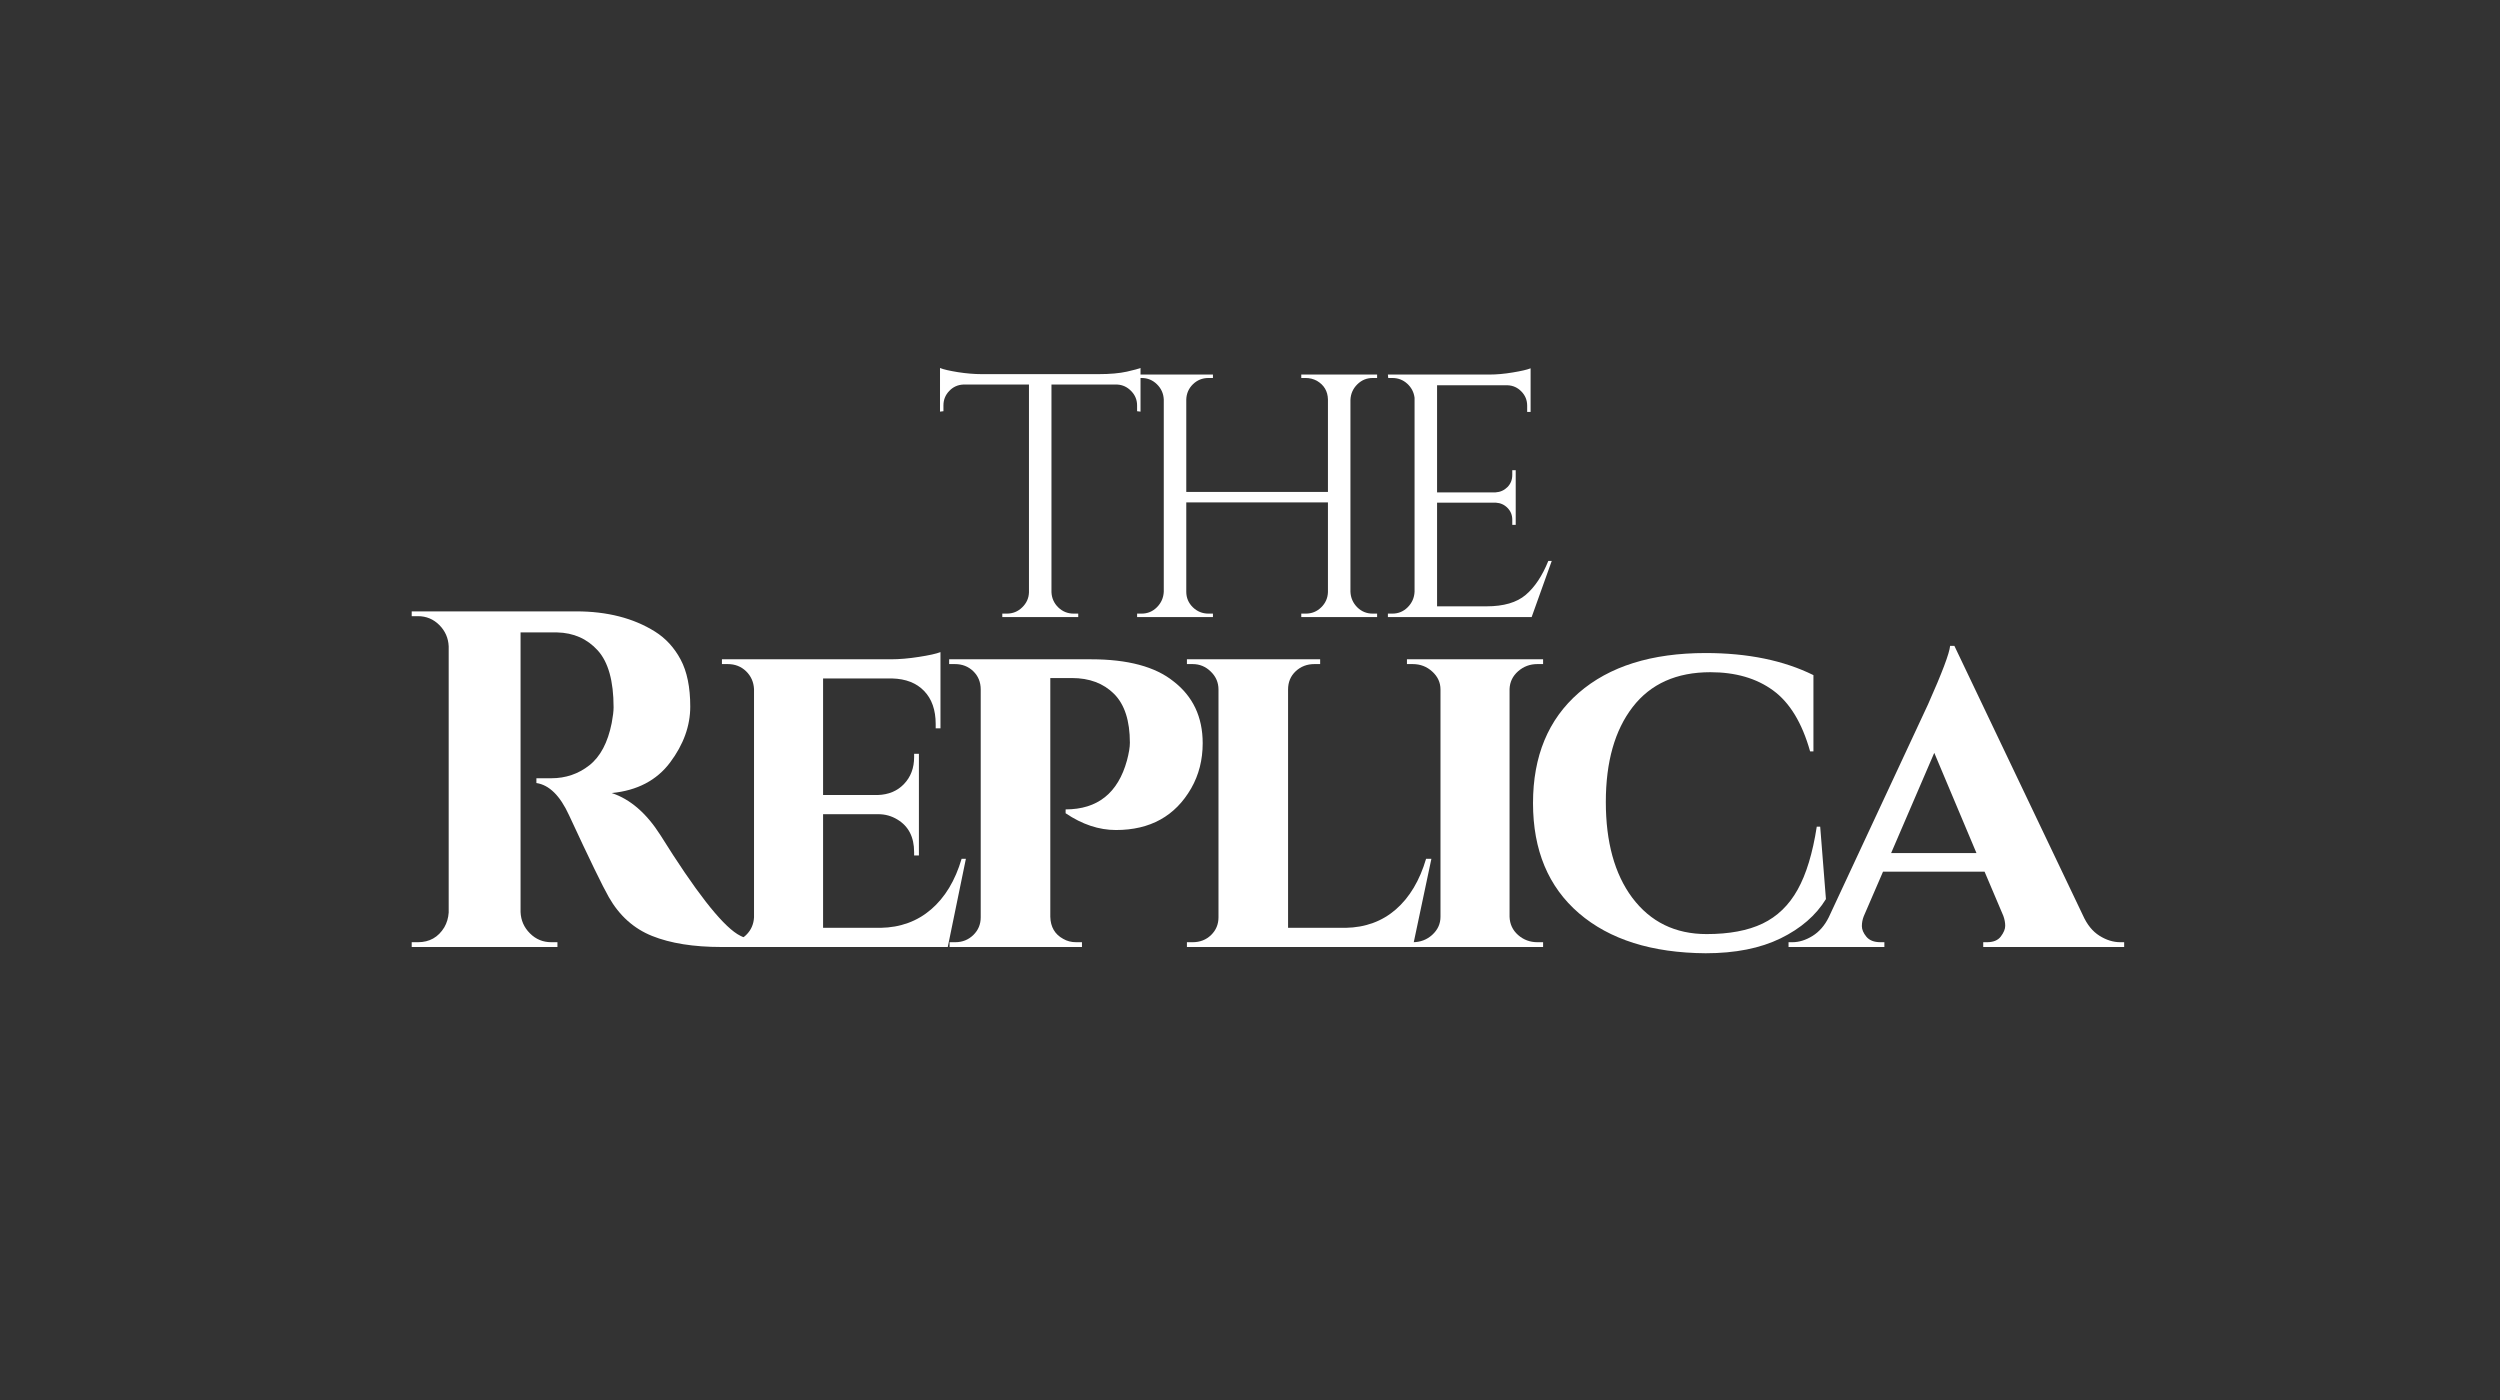
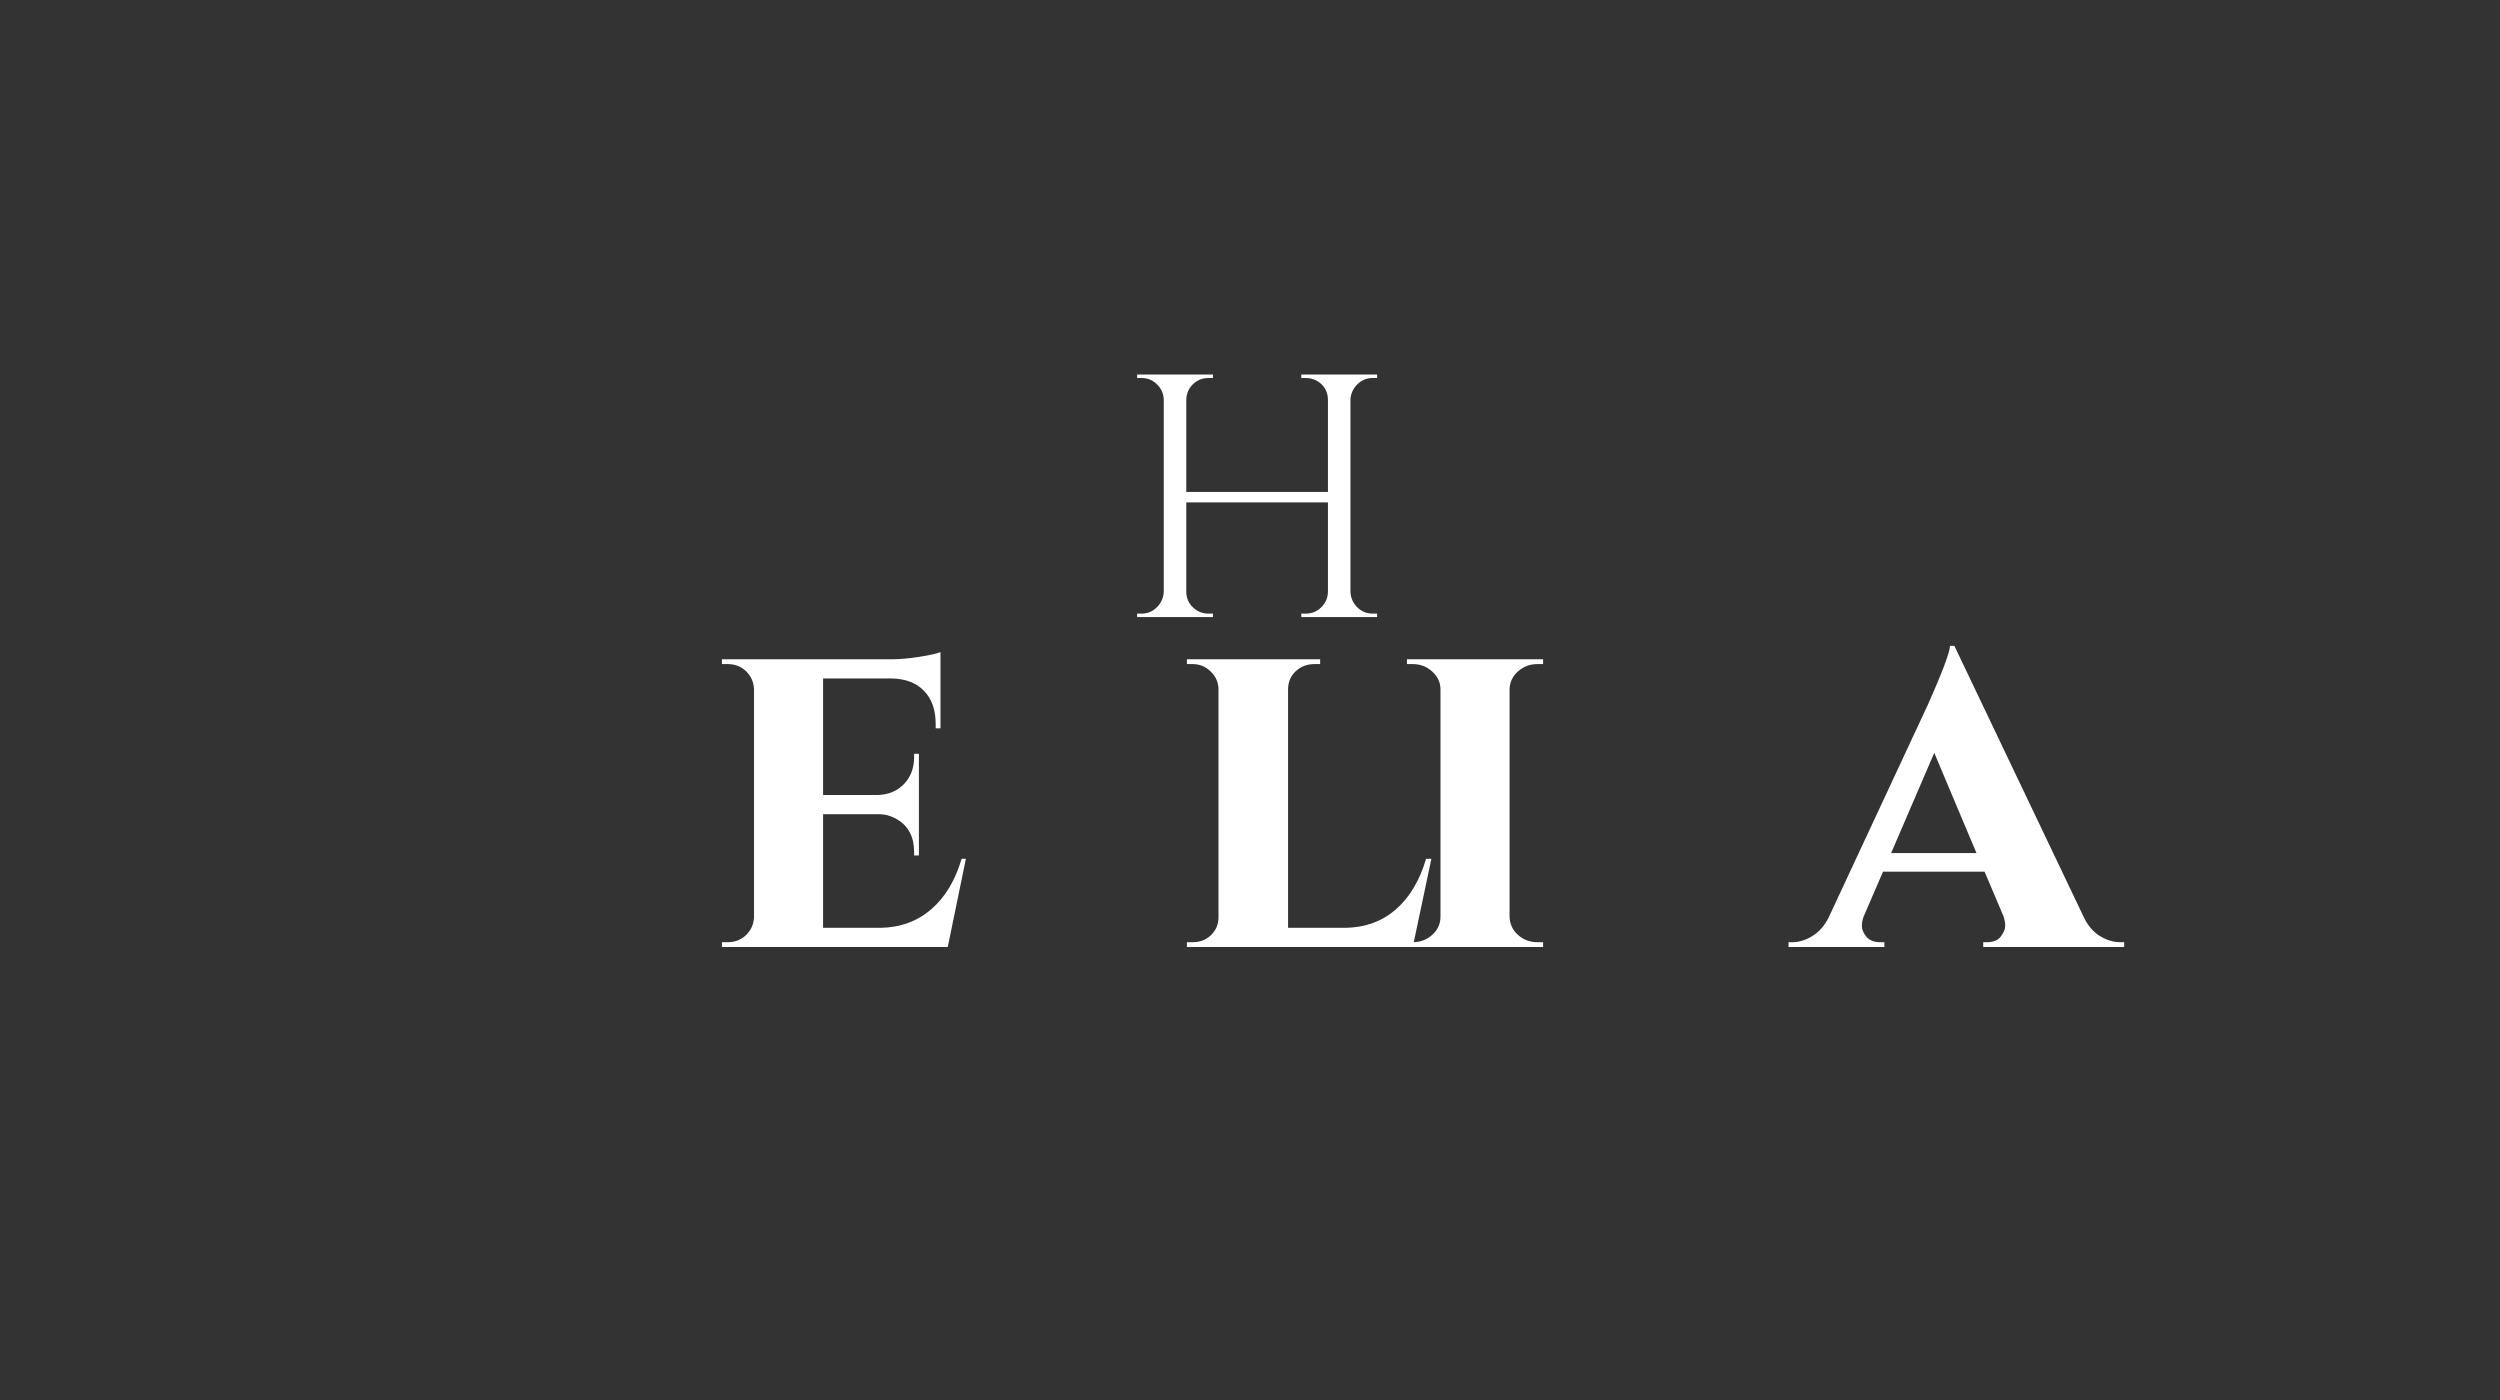
<svg xmlns="http://www.w3.org/2000/svg" version="1.0" preserveAspectRatio="xMidYMid meet" height="280" viewBox="0 0 375 210" zoomAndPan="magnify" width="500">
  <rect x="0" y="0" width="375" height="210" fill="#333333" stroke="none" />
  <defs>
    <g />
  </defs>
  <g fill-opacity="1" fill="#ffffff">
    <g transform="translate(58.522, 142.05)">
      <g>
-         <path d="M 22.875 -47.188 L 19.781 -47.188 C 19.688 -47.188 19.613 -47.188 19.562 -47.188 L 19.562 -5.25 C 19.613 -4 20.082 -2.93 20.969 -2.047 C 21.852 -1.16 22.922 -0.719 24.172 -0.719 L 25.094 -0.719 L 25.094 0 L 3.234 0 L 3.234 -0.719 L 4.172 -0.719 C 5.898 -0.719 7.219 -1.461 8.125 -2.953 C 8.508 -3.617 8.727 -4.359 8.781 -5.172 L 8.781 -45.094 C 8.727 -46.344 8.258 -47.41 7.375 -48.297 C 6.488 -49.18 5.422 -49.625 4.172 -49.625 L 3.234 -49.625 L 3.234 -50.344 L 27.906 -50.344 C 32.551 -50.344 36.484 -49.336 39.703 -47.328 C 41.328 -46.316 42.617 -44.91 43.578 -43.109 C 44.535 -41.316 45.016 -38.969 45.016 -36.062 C 45.016 -33.164 44.008 -30.375 42 -27.688 C 39.988 -25 37.066 -23.469 33.234 -23.094 C 36.016 -22.176 38.457 -20.062 40.562 -16.75 C 45.738 -8.457 49.578 -3.52 52.078 -1.938 C 53.316 -1.176 54.875 -0.77 56.75 -0.719 L 56.75 0 L 49.703 0 C 45.523 0 42.055 -0.551 39.297 -1.656 C 36.547 -2.758 34.379 -4.703 32.797 -7.484 C 31.891 -9.066 29.898 -13.164 26.828 -19.781 C 25.484 -22.707 23.852 -24.312 21.938 -24.594 L 21.938 -25.312 L 24.172 -25.312 C 26.328 -25.312 28.227 -25.957 29.875 -27.25 C 31.531 -28.551 32.648 -30.664 33.234 -33.594 C 33.422 -34.594 33.516 -35.379 33.516 -35.953 C 33.516 -39.891 32.723 -42.734 31.141 -44.484 C 29.555 -46.234 27.52 -47.133 25.031 -47.188 C 24.551 -47.188 23.832 -47.188 22.875 -47.188 Z M 22.875 -47.188" />
-       </g>
+         </g>
    </g>
  </g>
  <g fill-opacity="1" fill="#ffffff">
    <g transform="translate(105.837, 142.05)">
      <g>
        <path d="M 36.328 0 L 2.453 0 L 2.453 -0.719 L 3.312 -0.719 C 4.414 -0.719 5.336 -1.078 6.078 -1.797 C 6.816 -2.516 7.211 -3.398 7.266 -4.453 L 7.266 -38.688 C 7.211 -39.75 6.816 -40.641 6.078 -41.359 C 5.336 -42.078 4.414 -42.438 3.312 -42.438 L 2.453 -42.438 L 2.453 -43.156 L 27.766 -43.156 C 29.055 -43.156 30.469 -43.273 32 -43.516 C 33.539 -43.754 34.617 -43.992 35.234 -44.234 L 35.234 -32.797 L 34.516 -32.797 L 34.516 -33.438 C 34.516 -35.551 33.938 -37.207 32.781 -38.406 C 31.633 -39.602 30.035 -40.227 27.984 -40.281 L 17.625 -40.281 L 17.625 -22.797 L 25.812 -22.797 C 27.445 -22.848 28.766 -23.398 29.766 -24.453 C 30.773 -25.504 31.281 -26.848 31.281 -28.484 L 31.281 -28.984 L 32 -28.984 L 32 -13.734 L 31.281 -13.734 L 31.281 -14.234 C 31.281 -16.492 30.441 -18.125 28.766 -19.125 C 27.898 -19.656 26.941 -19.922 25.891 -19.922 L 17.625 -19.922 L 17.625 -2.875 L 26.25 -2.875 C 29.219 -2.926 31.742 -3.848 33.828 -5.641 C 35.922 -7.441 37.445 -9.973 38.406 -13.234 L 39.047 -13.234 Z M 36.328 0" />
      </g>
    </g>
  </g>
  <g fill-opacity="1" fill="#ffffff">
    <g transform="translate(139.92, 142.05)">
      <g>
-         <path d="M 38.766 -23.812 C 36.367 -19.633 32.602 -17.547 27.469 -17.547 C 24.926 -17.547 22.41 -18.383 19.922 -20.062 L 19.922 -20.641 C 24.711 -20.641 27.781 -23.086 29.125 -27.984 C 29.414 -29.078 29.562 -29.961 29.562 -30.641 C 29.562 -33.941 28.77 -36.383 27.188 -37.969 C 25.602 -39.551 23.492 -40.344 20.859 -40.344 L 17.625 -40.344 L 17.625 -4.531 C 17.664 -3 18.312 -1.895 19.562 -1.219 C 20.133 -0.883 20.781 -0.719 21.5 -0.719 L 22.375 -0.719 L 22.375 0 L 2.516 0 L 2.516 -0.719 L 3.375 -0.719 C 4.438 -0.719 5.336 -1.078 6.078 -1.797 C 6.816 -2.516 7.188 -3.398 7.188 -4.453 L 7.188 -38.625 C 7.188 -39.727 6.816 -40.641 6.078 -41.359 C 5.336 -42.078 4.414 -42.438 3.312 -42.438 L 2.453 -42.438 L 2.453 -43.156 L 23.734 -43.156 C 29.242 -43.156 33.367 -42.051 36.109 -39.844 C 39.023 -37.594 40.484 -34.5 40.484 -30.562 C 40.484 -28.07 39.91 -25.82 38.766 -23.812 Z M 38.766 -23.812" />
-       </g>
+         </g>
    </g>
  </g>
  <g fill-opacity="1" fill="#ffffff">
    <g transform="translate(175.585, 142.05)">
      <g>
        <path d="M 2.453 0 L 2.453 -0.719 L 3.312 -0.719 C 4.414 -0.719 5.336 -1.078 6.078 -1.797 C 6.816 -2.516 7.188 -3.398 7.188 -4.453 L 7.188 -38.625 C 7.188 -39.676 6.801 -40.57 6.031 -41.312 C 5.27 -42.062 4.363 -42.438 3.312 -42.438 L 2.453 -42.438 L 2.453 -43.156 L 22.438 -43.156 L 22.438 -42.438 L 21.578 -42.438 C 20.473 -42.438 19.535 -42.078 18.766 -41.359 C 18.004 -40.641 17.625 -39.727 17.625 -38.625 L 17.625 -2.875 L 26.25 -2.875 C 29.219 -2.926 31.734 -3.848 33.797 -5.641 C 35.859 -7.441 37.367 -9.973 38.328 -13.234 L 39.125 -13.234 L 36.328 0 Z M 2.453 0" />
      </g>
    </g>
  </g>
  <g fill-opacity="1" fill="#ffffff">
    <g transform="translate(208.589, 142.05)">
      <g>
        <path d="M 2.453 -0.719 L 3.312 -0.719 C 4.457 -0.719 5.438 -1.086 6.25 -1.828 C 7.07 -2.578 7.484 -3.477 7.484 -4.531 L 7.484 -38.625 C 7.484 -39.676 7.07 -40.57 6.25 -41.312 C 5.438 -42.062 4.457 -42.438 3.312 -42.438 L 2.453 -42.438 L 2.453 -43.156 L 22.875 -43.156 L 22.875 -42.438 L 22.016 -42.438 C 20.91 -42.438 19.945 -42.078 19.125 -41.359 C 18.312 -40.641 17.883 -39.75 17.844 -38.688 L 17.844 -4.531 C 17.883 -3.426 18.312 -2.516 19.125 -1.797 C 19.945 -1.078 20.91 -0.719 22.016 -0.719 L 22.875 -0.719 L 22.875 0 L 2.453 0 Z M 2.453 -0.719" />
      </g>
    </g>
  </g>
  <g fill-opacity="1" fill="#ffffff">
    <g transform="translate(227.499, 142.05)">
      <g>
-         <path d="M 28.344 0.938 C 20.281 0.883 13.945 -1.113 9.344 -5.062 C 4.75 -9.02 2.453 -14.523 2.453 -21.578 C 2.453 -28.629 4.738 -34.145 9.312 -38.125 C 13.895 -42.102 20.238 -44.094 28.344 -44.094 C 34.664 -44.094 40.055 -42.988 44.516 -40.781 L 44.516 -29.344 L 44.016 -29.344 C 42.816 -33.613 40.969 -36.66 38.469 -38.484 C 35.977 -40.305 32.844 -41.219 29.062 -41.219 C 23.977 -41.219 20.094 -39.477 17.406 -36 C 14.719 -32.52 13.375 -27.77 13.375 -21.75 C 13.375 -15.738 14.691 -10.957 17.328 -7.406 C 20.066 -3.758 23.785 -1.938 28.484 -1.938 C 31.891 -1.938 34.691 -2.461 36.891 -3.516 C 39.098 -4.578 40.848 -6.27 42.141 -8.594 C 43.441 -10.914 44.398 -14.066 45.016 -18.047 L 45.531 -18.047 L 46.391 -7.188 C 44.898 -4.75 42.633 -2.785 39.594 -1.297 C 36.551 0.191 32.801 0.938 28.344 0.938 Z M 28.344 0.938" />
-       </g>
+         </g>
    </g>
  </g>
  <g fill-opacity="1" fill="#ffffff">
    <g transform="translate(270.14, 142.05)">
      <g>
        <path d="M 47.906 -0.719 L 48.484 -0.719 L 48.484 0 L 27.344 0 L 27.344 -0.719 L 27.906 -0.719 C 28.863 -0.719 29.555 -1.004 29.984 -1.578 C 30.422 -2.16 30.641 -2.691 30.641 -3.172 C 30.641 -3.648 30.547 -4.148 30.359 -4.672 L 27.547 -11.297 L 12.312 -11.297 L 9.422 -4.609 C 9.234 -4.129 9.141 -3.633 9.141 -3.125 C 9.141 -2.625 9.363 -2.098 9.812 -1.547 C 10.27 -0.992 10.977 -0.719 11.938 -0.719 L 12.516 -0.719 L 12.516 0 L -1.859 0 L -1.859 -0.719 L -1.281 -0.719 C -0.281 -0.719 0.723 -1.031 1.734 -1.656 C 2.742 -2.281 3.555 -3.211 4.172 -4.453 L 19.062 -36.391 C 21.176 -41.141 22.281 -44.066 22.375 -45.172 L 23.016 -45.172 L 42.297 -4.75 C 42.922 -3.352 43.75 -2.332 44.781 -1.688 C 45.812 -1.039 46.852 -0.719 47.906 -0.719 Z M 13.531 -14.094 L 26.328 -14.094 L 20 -29.125 Z M 13.531 -14.094" />
      </g>
    </g>
  </g>
  <g fill-opacity="1" fill="#ffffff">
    <g transform="translate(139.954, 92.558)">
      <g>
-         <path d="M 30.609 -31.75 C 30.609 -32.582 30.312 -33.301 29.719 -33.906 C 29.133 -34.508 28.441 -34.832 27.641 -34.875 L 17.766 -34.875 L 17.766 -3.734 C 17.805 -2.836 18.145 -2.078 18.781 -1.453 C 19.426 -0.828 20.195 -0.516 21.094 -0.516 L 21.781 -0.516 L 21.781 0 L 10.391 0 L 10.391 -0.516 L 11.062 -0.516 C 11.969 -0.516 12.738 -0.828 13.375 -1.453 C 14.02 -2.078 14.359 -2.82 14.391 -3.688 L 14.391 -34.875 L 4.516 -34.875 C 3.691 -34.832 2.992 -34.508 2.422 -33.906 C 1.848 -33.301 1.562 -32.582 1.562 -31.75 L 1.562 -30.875 L 1.047 -30.812 L 1.047 -37.359 C 1.555 -37.148 2.453 -36.941 3.734 -36.734 C 5.023 -36.535 6.207 -36.438 7.281 -36.438 L 24.844 -36.438 C 26.539 -36.438 27.953 -36.562 29.078 -36.812 C 30.203 -37.07 30.883 -37.254 31.125 -37.359 L 31.125 -30.812 L 30.609 -30.875 Z M 30.609 -31.75" />
-       </g>
+         </g>
    </g>
  </g>
  <g fill-opacity="1" fill="#ffffff">
    <g transform="translate(167.441, 92.558)">
      <g>
        <path d="M 28.422 -0.516 C 29.328 -0.516 30.098 -0.828 30.734 -1.453 C 31.379 -2.078 31.719 -2.836 31.75 -3.734 L 31.75 -17.203 L 10.5 -17.203 L 10.5 -3.797 C 10.5 -2.891 10.828 -2.113 11.484 -1.469 C 12.141 -0.832 12.922 -0.516 13.828 -0.516 L 14.5 -0.516 L 14.5 0 L 3.125 0 L 3.125 -0.516 L 3.797 -0.516 C 4.691 -0.516 5.457 -0.832 6.094 -1.469 C 6.738 -2.113 7.082 -2.891 7.125 -3.797 L 7.125 -32.641 C 7.082 -33.535 6.738 -34.297 6.094 -34.922 C 5.457 -35.547 4.691 -35.859 3.797 -35.859 L 3.125 -35.859 L 3.125 -36.375 L 14.5 -36.375 L 14.5 -35.859 L 13.828 -35.859 C 12.922 -35.859 12.145 -35.547 11.5 -34.922 C 10.863 -34.297 10.531 -33.535 10.5 -32.641 L 10.5 -18.766 L 31.75 -18.766 L 31.75 -32.641 C 31.719 -33.879 31.164 -34.812 30.094 -35.438 C 29.57 -35.719 29.016 -35.859 28.422 -35.859 L 27.75 -35.859 L 27.75 -36.375 L 39.125 -36.375 L 39.125 -35.859 L 38.453 -35.859 C 37.555 -35.859 36.785 -35.535 36.141 -34.891 C 35.504 -34.254 35.164 -33.484 35.125 -32.578 L 35.125 -3.797 C 35.164 -2.891 35.504 -2.113 36.141 -1.469 C 36.785 -0.832 37.555 -0.516 38.453 -0.516 L 39.125 -0.516 L 39.125 0 L 27.75 0 L 27.75 -0.516 Z M 28.422 -0.516" />
      </g>
    </g>
  </g>
  <g fill-opacity="1" fill="#ffffff">
    <g transform="translate(205.06, 92.558)">
      <g>
-         <path d="M 3.797 -0.516 C 4.691 -0.516 5.457 -0.832 6.094 -1.469 C 6.738 -2.113 7.082 -2.891 7.125 -3.797 L 7.125 -32.891 C 7.02 -33.723 6.656 -34.426 6.031 -35 C 5.406 -35.57 4.66 -35.859 3.797 -35.859 L 3.172 -35.859 L 3.125 -36.375 L 18.344 -36.375 C 19.414 -36.375 20.582 -36.477 21.844 -36.688 C 23.113 -36.895 24.008 -37.102 24.531 -37.312 L 24.531 -30.766 L 24.016 -30.766 L 24.016 -31.703 C 24.016 -32.535 23.727 -33.242 23.156 -33.828 C 22.582 -34.422 21.895 -34.734 21.094 -34.766 L 10.5 -34.766 L 10.5 -18.703 L 19.281 -18.703 C 19.969 -18.742 20.555 -19.004 21.047 -19.484 C 21.535 -19.973 21.781 -20.582 21.781 -21.312 L 21.781 -22.031 L 22.297 -22.031 L 22.297 -13.828 L 21.781 -13.828 L 21.781 -14.609 C 21.781 -15.297 21.547 -15.879 21.078 -16.359 C 20.609 -16.848 20.023 -17.113 19.328 -17.156 L 10.5 -17.156 L 10.5 -1.609 L 17.922 -1.609 C 20.492 -1.609 22.453 -2.18 23.797 -3.328 C 25.148 -4.473 26.281 -6.172 27.188 -8.422 L 27.703 -8.422 L 24.688 0 L 3.125 0 L 3.125 -0.516 Z M 3.797 -0.516" />
-       </g>
+         </g>
    </g>
  </g>
</svg>